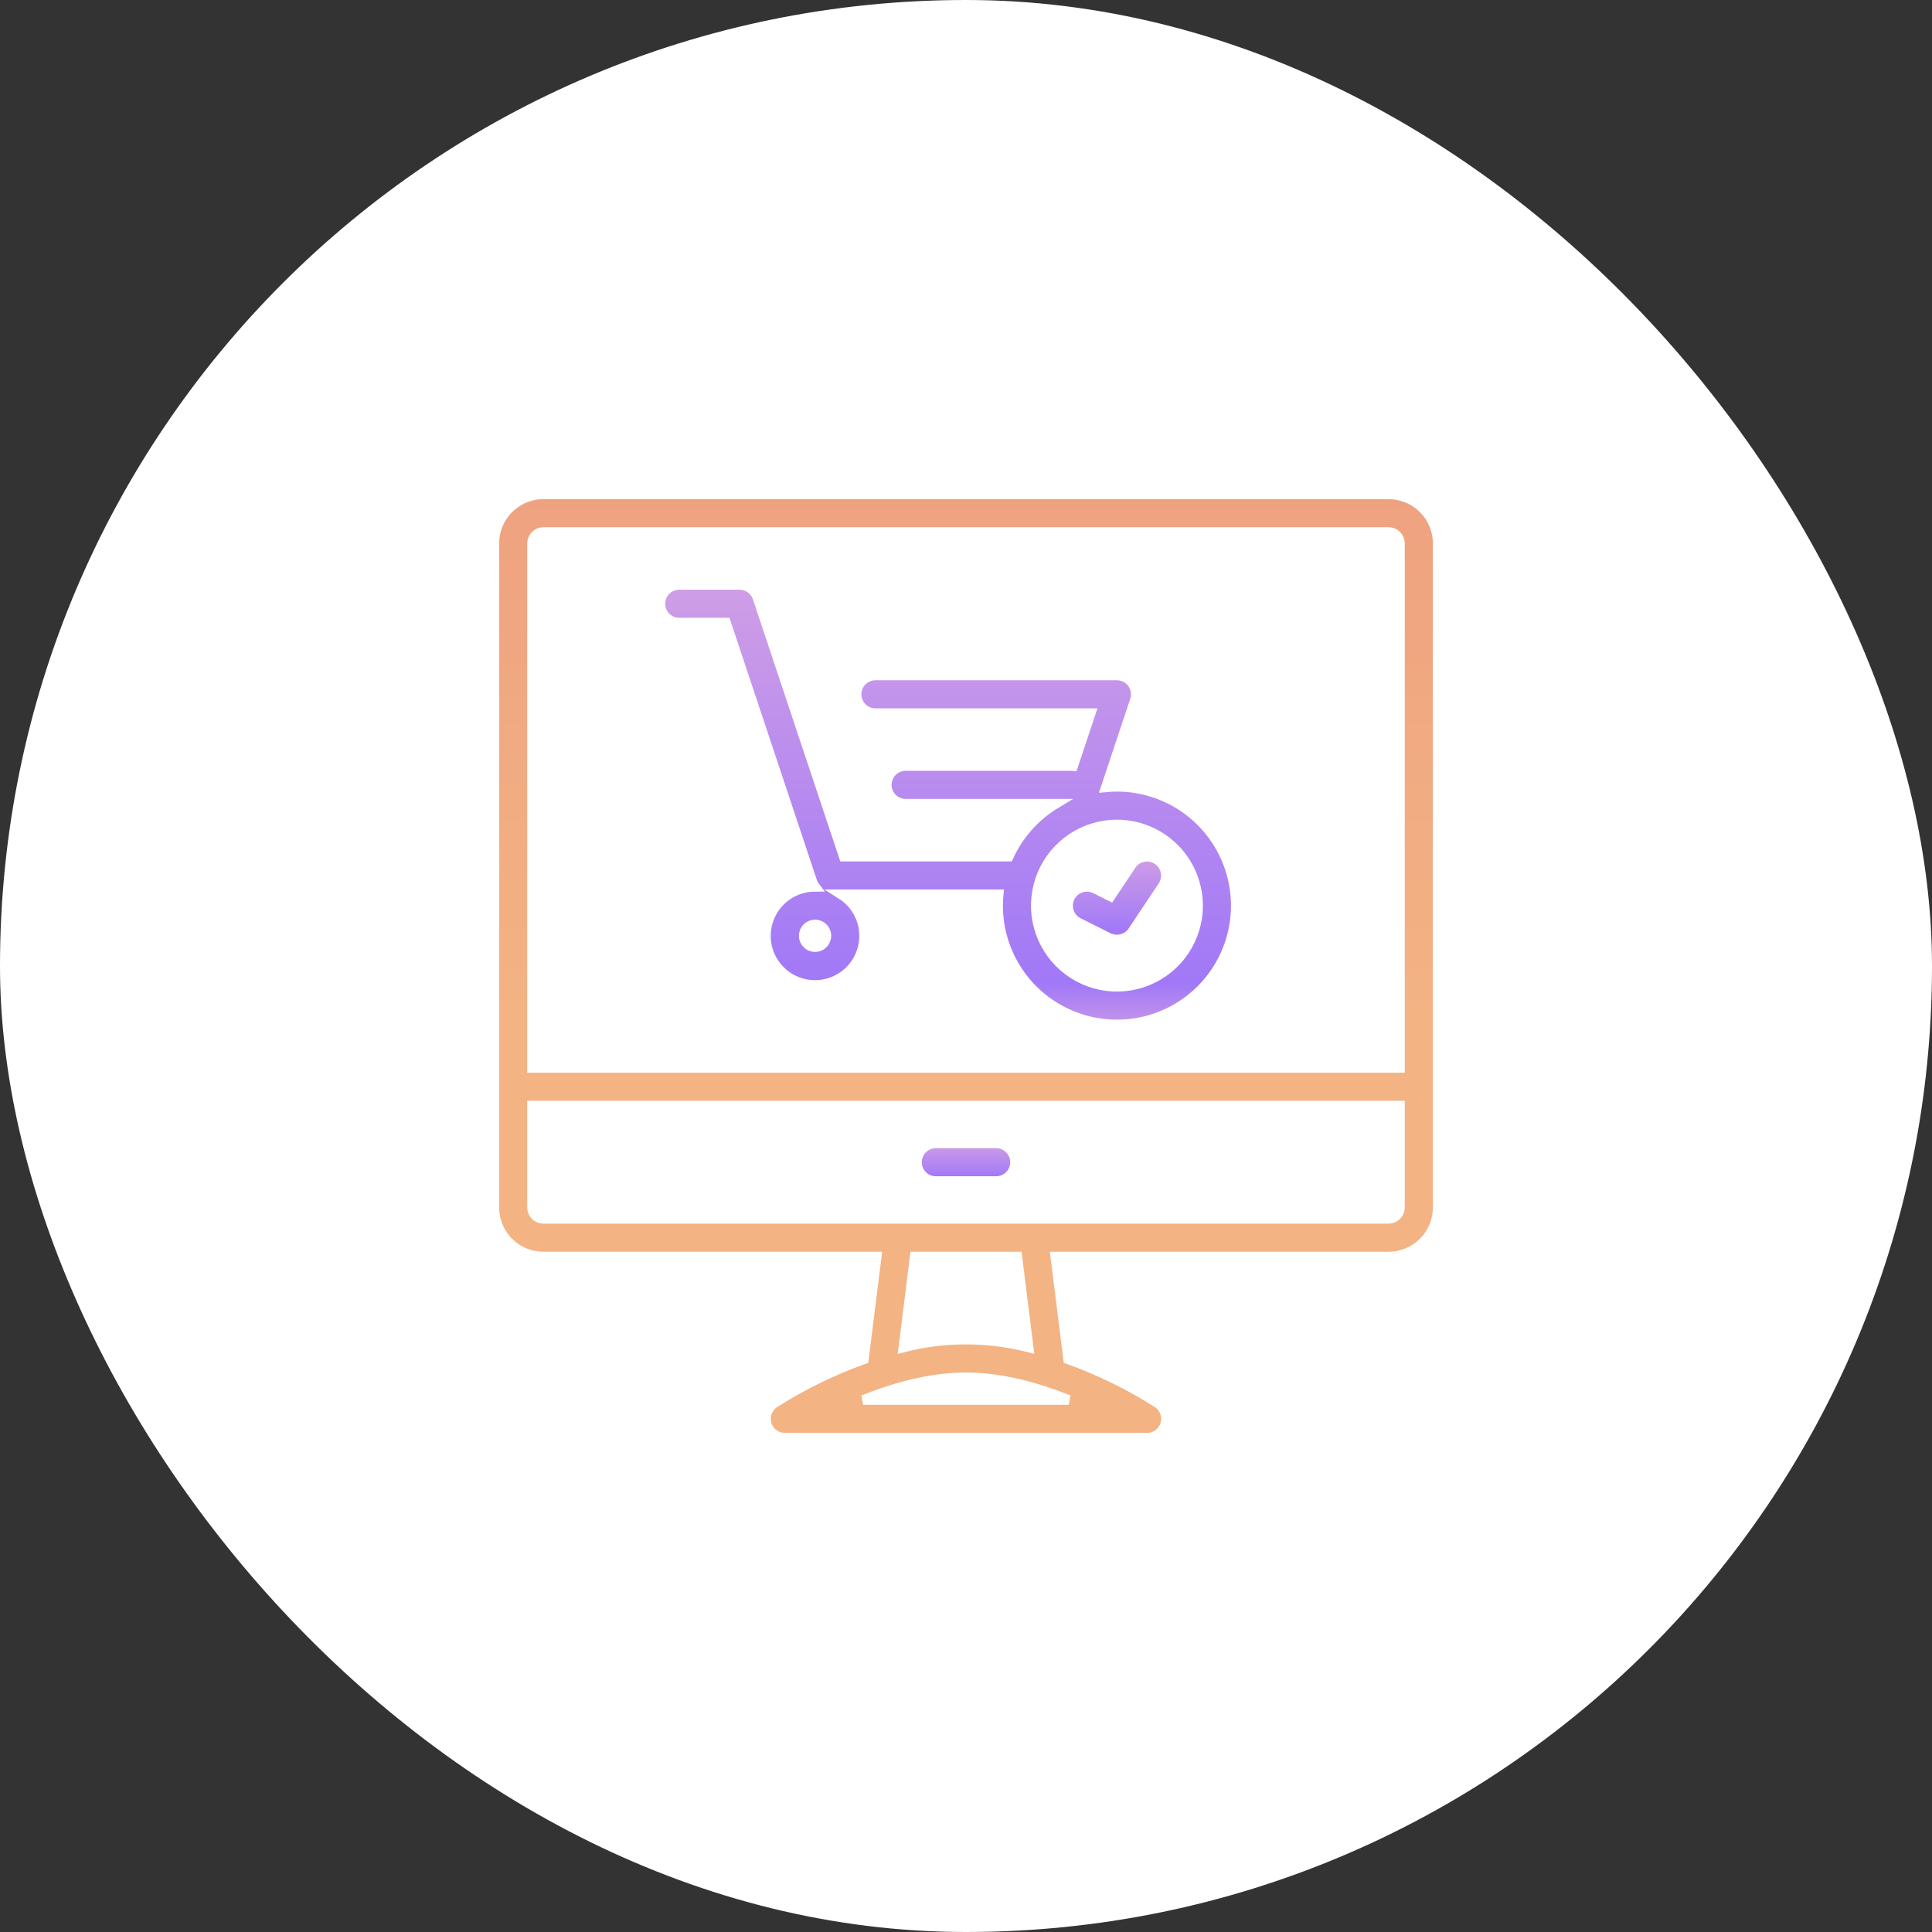
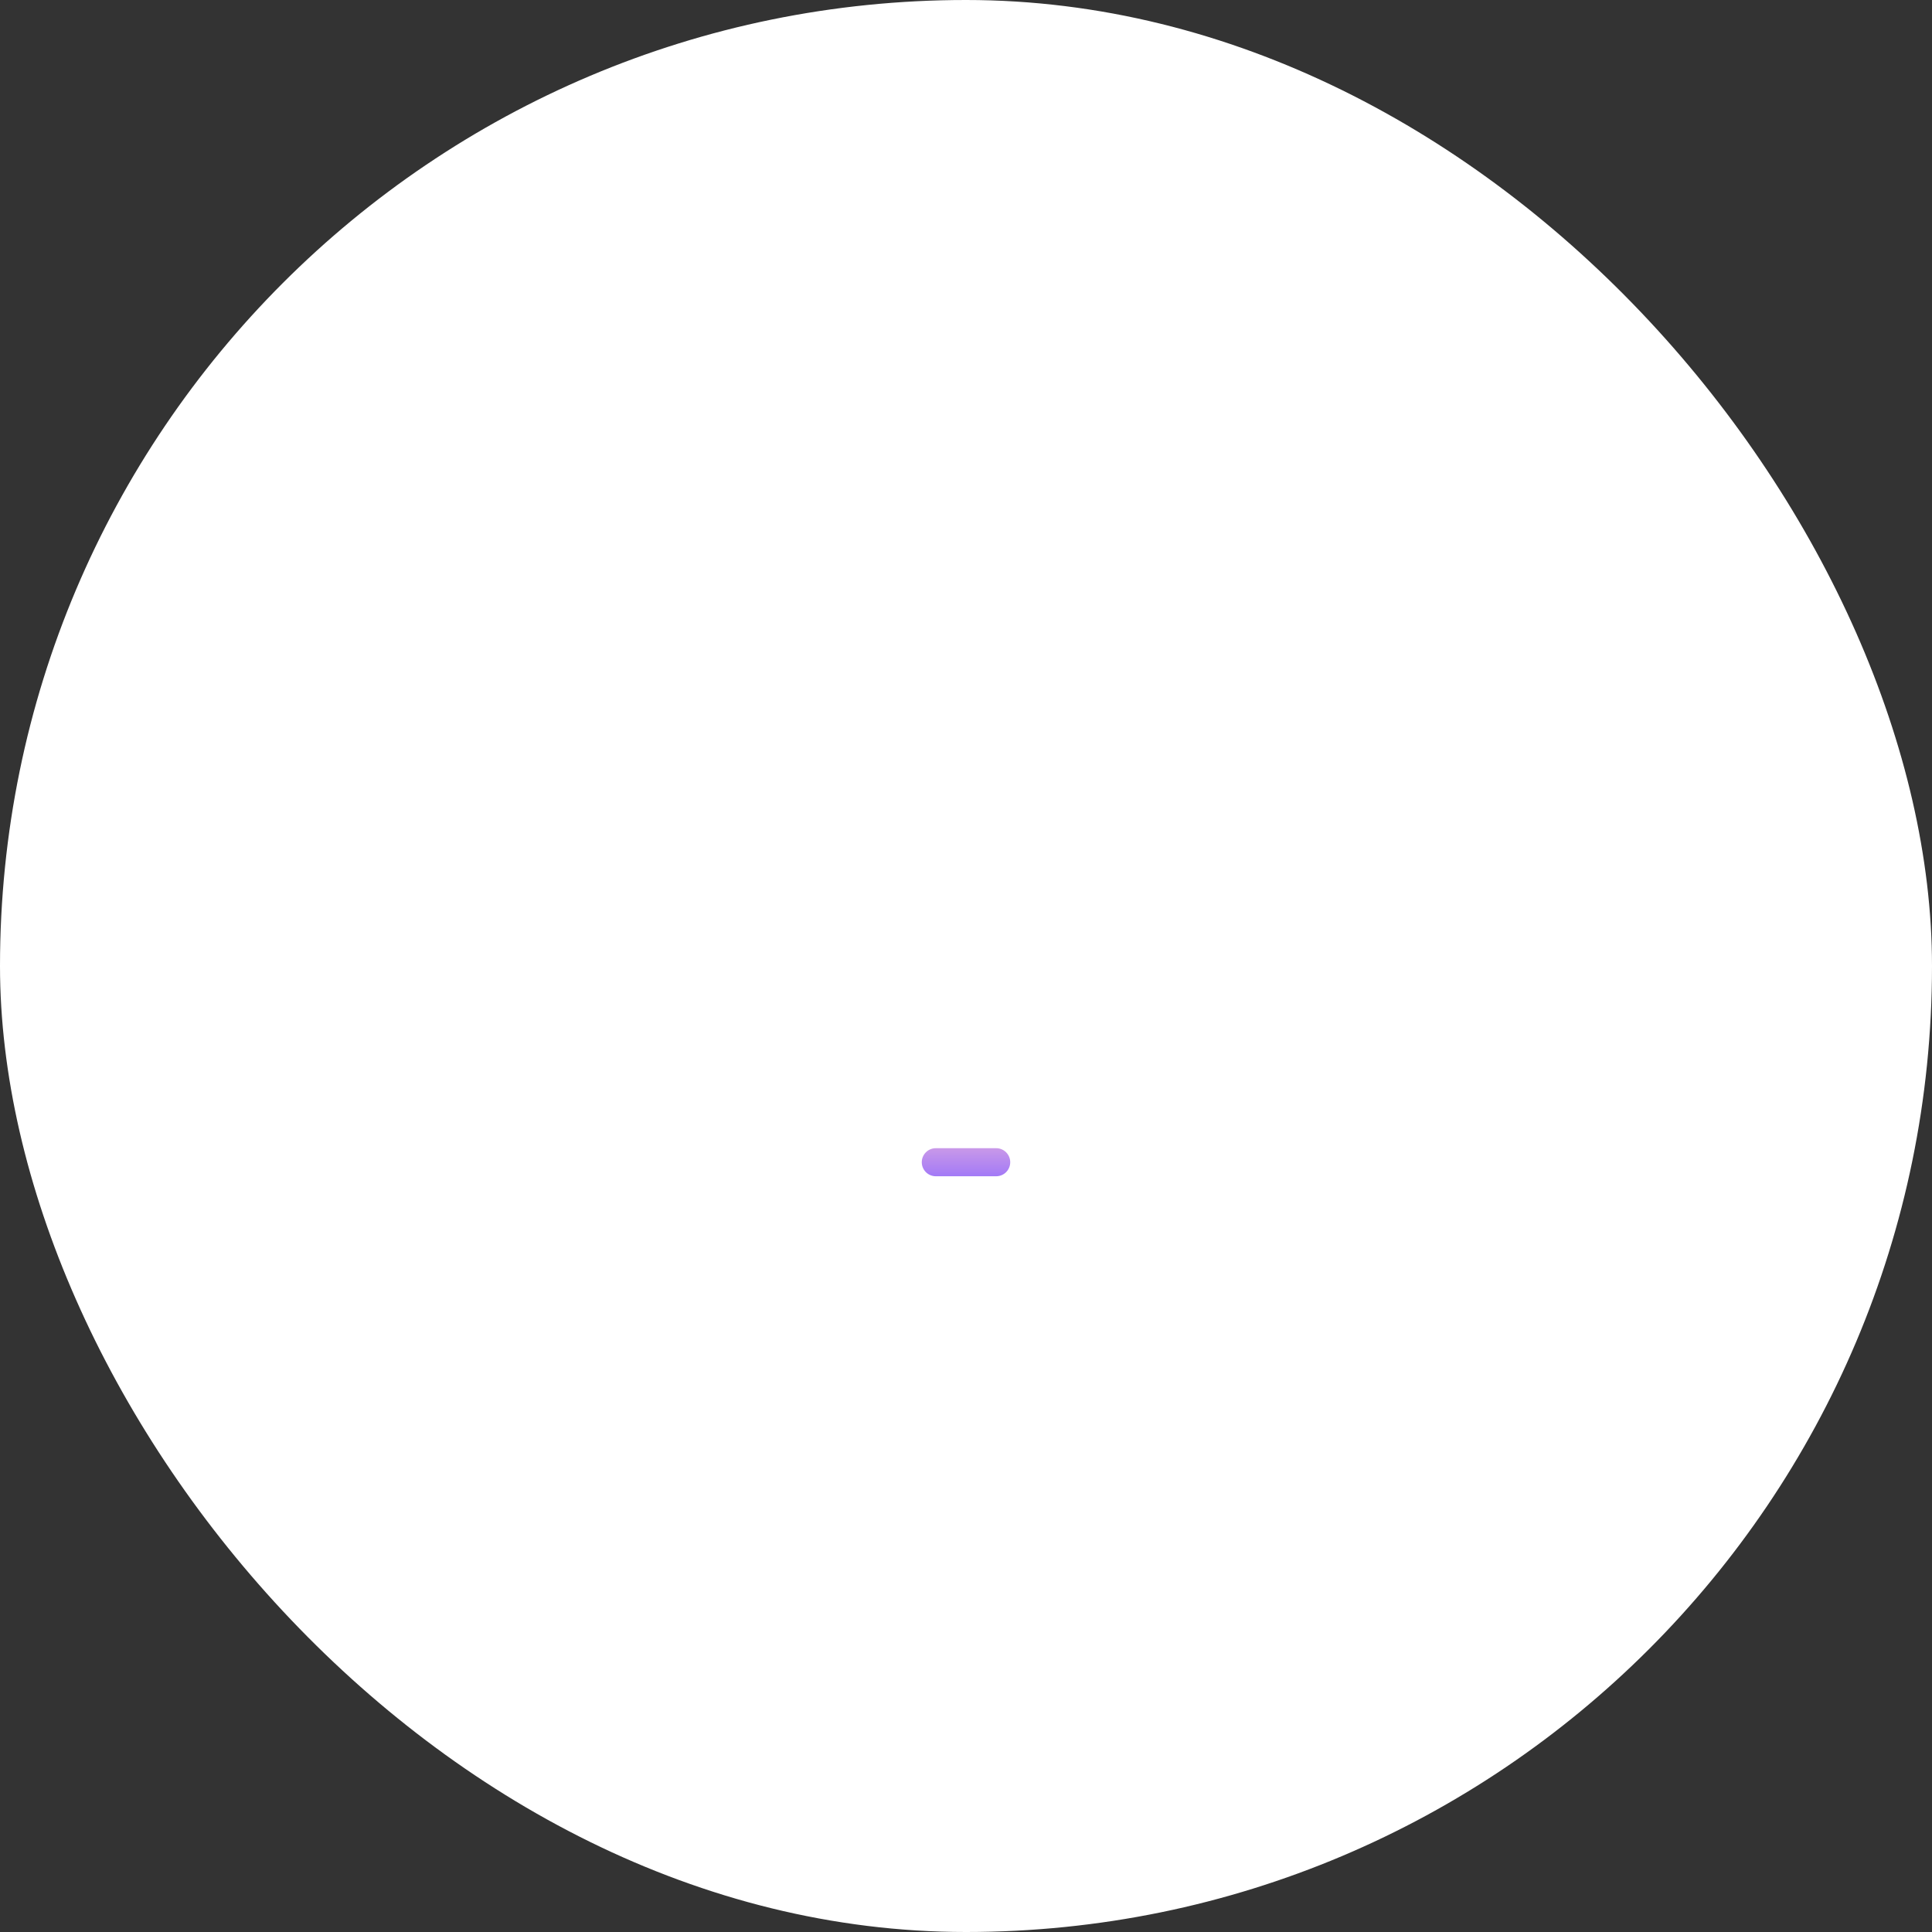
<svg xmlns="http://www.w3.org/2000/svg" width="100" height="100" viewBox="0 0 100 100" fill="none">
  <rect x="0" y="0" width="100" height="100" fill="#333333" stroke="none" />
  <rect width="100" height="100" rx="50" fill="white" />
-   <path d="M71.875 25.586H28.125C27.452 25.587 26.806 25.855 26.331 26.331C25.855 26.806 25.587 27.452 25.586 28.125V62.5C25.587 63.173 25.855 63.819 26.331 64.295C26.806 64.771 27.452 65.038 28.125 65.039H45.378L44.713 70.355C43.091 70.938 41.538 71.699 40.083 72.625C39.909 72.741 39.777 72.911 39.706 73.108C39.635 73.305 39.63 73.52 39.69 73.721C39.751 73.921 39.875 74.097 40.043 74.222C40.211 74.347 40.415 74.414 40.625 74.414H59.375C59.585 74.414 59.789 74.347 59.957 74.222C60.125 74.097 60.249 73.921 60.31 73.721C60.37 73.52 60.365 73.305 60.294 73.108C60.223 72.911 60.091 72.741 59.917 72.625C58.462 71.699 56.909 70.938 55.287 70.355L54.622 65.039H71.875C72.548 65.038 73.194 64.771 73.67 64.295C74.146 63.819 74.413 63.173 74.414 62.5V28.125C74.413 27.452 74.146 26.806 73.67 26.331C73.194 25.855 72.548 25.587 71.875 25.586ZM28.125 27.539H71.875C72.03 27.539 72.179 27.601 72.289 27.711C72.399 27.821 72.461 27.97 72.461 28.125V55.273H27.539V28.125C27.539 27.97 27.601 27.821 27.711 27.711C27.821 27.601 27.97 27.539 28.125 27.539ZM45.312 72.461H44.675C46.227 71.837 48.123 71.289 50 71.289C51.87 71.289 53.765 71.837 55.318 72.461H45.312ZM53.242 69.742C51.115 69.201 48.886 69.201 46.759 69.742L47.346 65.039H52.654L53.242 69.742ZM72.461 62.5C72.461 62.655 72.399 62.804 72.289 62.914C72.179 63.024 72.03 63.086 71.875 63.086H28.125C27.97 63.086 27.821 63.024 27.711 62.914C27.601 62.804 27.539 62.655 27.539 62.5V57.227H72.461V62.5Z" fill="url(#paint0_linear_3302_248)" stroke="white" stroke-width="0.5" />
  <path d="M48.438 61.133H51.562C51.822 61.133 52.07 61.03 52.253 60.847C52.436 60.664 52.539 60.415 52.539 60.156C52.539 59.897 52.436 59.649 52.253 59.466C52.07 59.283 51.822 59.18 51.562 59.18H48.438C48.178 59.18 47.93 59.283 47.747 59.466C47.564 59.649 47.461 59.897 47.461 60.156C47.461 60.415 47.564 60.664 47.747 60.847C47.93 61.03 48.178 61.133 48.438 61.133Z" fill="url(#paint1_linear_3302_248)" stroke="white" stroke-width="0.5" />
-   <path d="M35.156 32.227H37.577L42.042 45.621C42.075 45.721 42.124 45.815 42.188 45.898C41.575 45.898 40.982 46.118 40.519 46.519C40.056 46.921 39.753 47.476 39.667 48.083C39.58 48.689 39.716 49.307 40.049 49.821C40.382 50.336 40.889 50.713 41.478 50.883C42.066 51.054 42.697 51.006 43.253 50.748C43.809 50.49 44.253 50.041 44.504 49.481C44.755 48.922 44.795 48.291 44.618 47.705C44.44 47.118 44.057 46.615 43.538 46.289H51.689C51.67 46.482 51.66 46.677 51.66 46.875C51.66 48.092 52.021 49.281 52.697 50.293C53.373 51.305 54.334 52.093 55.458 52.559C56.582 53.025 57.819 53.147 59.013 52.909C60.206 52.672 61.302 52.086 62.163 51.225C63.023 50.365 63.609 49.269 63.847 48.075C64.084 46.882 63.962 45.645 63.496 44.521C63.031 43.396 62.242 42.436 61.231 41.76C60.219 41.084 59.029 40.723 57.812 40.723C57.618 40.723 57.427 40.732 57.237 40.75L58.739 36.246C58.788 36.1 58.801 35.943 58.778 35.79C58.755 35.637 58.695 35.492 58.605 35.367C58.514 35.241 58.395 35.139 58.258 35.068C58.12 34.998 57.967 34.961 57.812 34.961H45.312C45.053 34.961 44.805 35.064 44.622 35.247C44.439 35.43 44.336 35.678 44.336 35.938C44.336 36.197 44.439 36.445 44.622 36.628C44.805 36.811 45.053 36.914 45.312 36.914H56.458L55.545 39.652C55.52 39.65 55.494 39.648 55.469 39.648H46.875C46.616 39.648 46.368 39.751 46.184 39.934C46.001 40.118 45.898 40.366 45.898 40.625C45.898 40.884 46.001 41.132 46.184 41.316C46.368 41.499 46.616 41.602 46.875 41.602H54.647C53.578 42.246 52.729 43.2 52.211 44.336H43.673L39.208 30.941C39.143 30.747 39.019 30.578 38.852 30.458C38.686 30.338 38.486 30.273 38.281 30.273H35.156C34.897 30.273 34.649 30.376 34.466 30.559C34.283 30.743 34.18 30.991 34.18 31.25C34.18 31.509 34.283 31.757 34.466 31.941C34.649 32.124 34.897 32.227 35.156 32.227ZM42.188 49.023C42.072 49.023 41.958 48.989 41.862 48.925C41.766 48.86 41.691 48.769 41.646 48.662C41.602 48.555 41.59 48.437 41.613 48.323C41.635 48.21 41.691 48.105 41.773 48.023C41.855 47.941 41.959 47.885 42.073 47.863C42.187 47.84 42.305 47.852 42.412 47.896C42.519 47.941 42.61 48.016 42.675 48.112C42.739 48.208 42.773 48.322 42.773 48.438C42.773 48.593 42.712 48.742 42.602 48.852C42.492 48.962 42.343 49.023 42.188 49.023ZM62.012 46.875C62.012 47.706 61.765 48.517 61.304 49.208C60.843 49.898 60.187 50.437 59.419 50.755C58.652 51.072 57.808 51.156 56.993 50.994C56.179 50.831 55.431 50.432 54.843 49.844C54.256 49.257 53.856 48.509 53.694 47.694C53.532 46.88 53.615 46.035 53.933 45.268C54.251 44.501 54.789 43.845 55.48 43.383C56.17 42.922 56.982 42.676 57.812 42.676C58.926 42.677 59.993 43.12 60.78 43.907C61.568 44.694 62.01 45.762 62.012 46.875Z" fill="url(#paint2_linear_3302_248)" stroke="white" stroke-width="0.5" />
-   <path d="M55.813 47.748L57.376 48.53C57.589 48.636 57.833 48.661 58.063 48.6C58.293 48.539 58.493 48.396 58.625 48.198L60.188 45.854C60.328 45.639 60.378 45.376 60.327 45.124C60.275 44.872 60.126 44.65 59.912 44.507C59.698 44.364 59.436 44.312 59.183 44.361C58.93 44.411 58.707 44.558 58.562 44.771L57.478 46.397L56.688 46.001C56.456 45.888 56.189 45.87 55.945 45.953C55.701 46.035 55.499 46.211 55.384 46.441C55.269 46.672 55.249 46.939 55.33 47.183C55.41 47.428 55.584 47.631 55.814 47.748L55.813 47.748Z" fill="url(#paint3_linear_3302_248)" stroke="white" stroke-width="0.5" />
  <defs>
    <linearGradient id="paint0_linear_3302_248" x1="65.077" y1="25.586" x2="65.077" y2="52.588" gradientUnits="userSpaceOnUse">
      <stop stop-color="#EFA280" />
      <stop offset="1" stop-color="#F3B383" />
    </linearGradient>
    <linearGradient id="paint1_linear_3302_248" x1="50" y1="59.18" x2="50" y2="61.133" gradientUnits="userSpaceOnUse">
      <stop stop-color="#CF9EE6" />
      <stop offset="0.906" stop-color="#A178F7" />
      <stop offset="1" stop-color="#C495EA" />
    </linearGradient>
    <linearGradient id="paint2_linear_3302_248" x1="49.072" y1="30.273" x2="49.072" y2="53.027" gradientUnits="userSpaceOnUse">
      <stop stop-color="#CF9EE6" />
      <stop offset="0.906" stop-color="#A178F7" />
      <stop offset="1" stop-color="#C495EA" />
    </linearGradient>
    <linearGradient id="paint3_linear_3302_248" x1="57.814" y1="44.343" x2="57.814" y2="48.633" gradientUnits="userSpaceOnUse">
      <stop stop-color="#CF9EE6" />
      <stop offset="0.906" stop-color="#A178F7" />
      <stop offset="1" stop-color="#C495EA" />
    </linearGradient>
  </defs>
</svg>